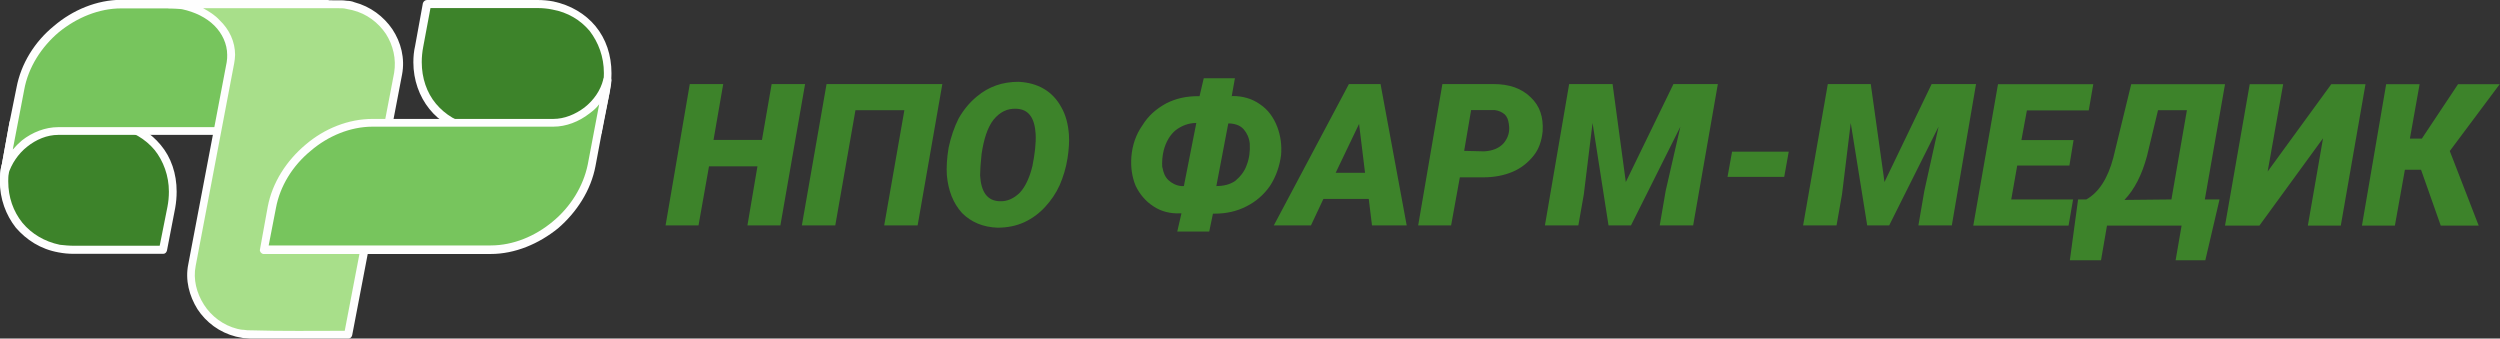
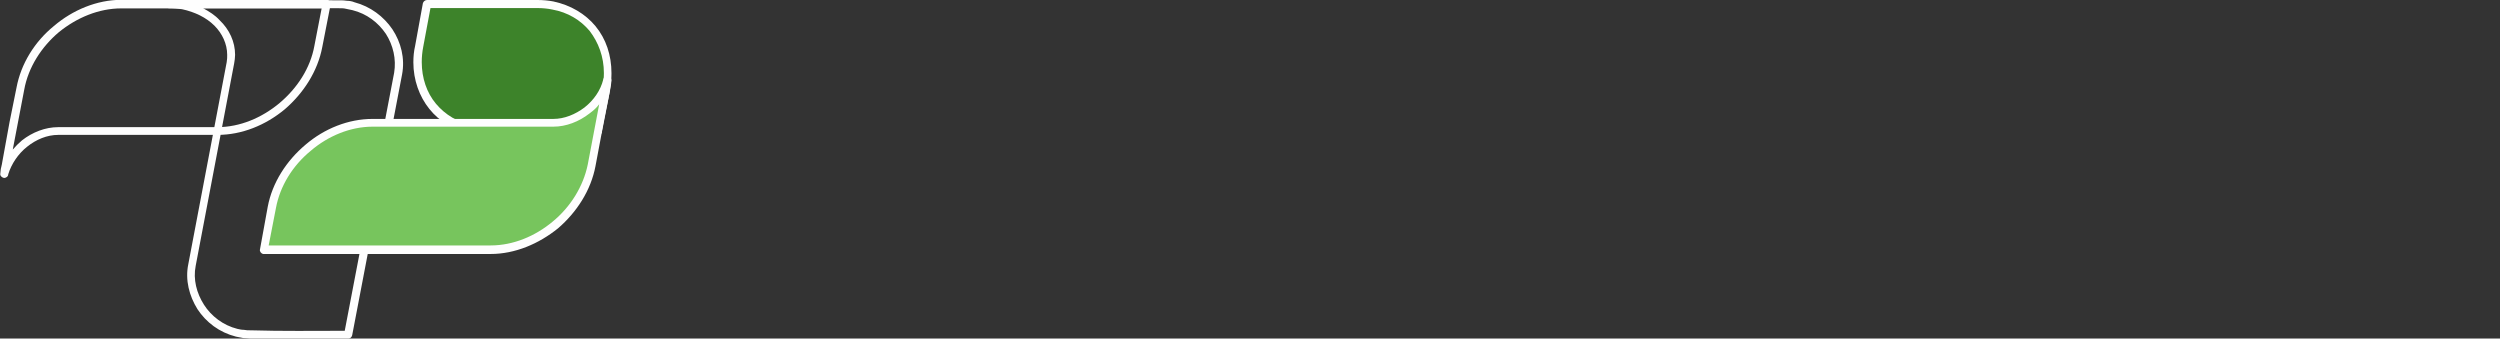
<svg xmlns="http://www.w3.org/2000/svg" width="288" height="39" viewBox="0 0 288 39" fill="none">
  <rect x="0" y="0" width="288" height="39" fill="#333333" stroke="none" />
  <g clip-path="url(#clip0_5_75)">
-     <path fill-rule="evenodd" clip-rule="evenodd" d="M0.632 19.017L1.581 14.165H11.812C17.187 14.165 20.777 18.534 19.717 23.906L18.824 28.758H8.538C3.162 28.776 -0.372 24.389 0.632 19.017Z" fill="#3D832A" />
-     <path d="M0.205 18.961L1.098 14.053C1.153 13.849 1.358 13.682 1.581 13.682H11.812C12.444 13.682 13.077 13.737 13.653 13.849C15.662 14.221 17.336 15.28 18.508 16.693C19.717 18.124 20.35 20.02 20.35 22.065C20.35 22.697 20.294 23.329 20.182 23.961L19.233 28.869C19.178 29.073 19.029 29.241 18.806 29.241H8.519C7.887 29.241 7.31 29.185 6.734 29.073C4.669 28.702 3.051 27.642 1.823 26.229C0.67 24.761 -0.019 22.902 -0.019 20.857C-0.019 20.225 0.037 19.593 0.186 18.961H0.205ZM1.953 14.592L1.116 19.128C1.004 19.704 0.949 20.281 0.949 20.876C0.949 22.716 1.525 24.352 2.586 25.672C3.646 26.936 5.115 27.828 6.901 28.2C7.422 28.256 7.961 28.311 8.538 28.311H18.396L19.289 23.831C19.401 23.255 19.457 22.679 19.457 22.084C19.457 20.244 18.824 18.552 17.82 17.288C16.76 16.024 15.29 15.132 13.504 14.76C12.984 14.648 12.388 14.592 11.812 14.592H1.953Z" fill="#FEFEFE" />
-     <path fill-rule="evenodd" clip-rule="evenodd" d="M2.325 10.224L1.581 14.184L1.377 15.132L0.633 19.035C0.577 19.407 0.521 19.723 0.521 20.039C1.209 17.307 3.944 15.132 6.697 15.132H25.037C30.413 15.132 35.64 10.707 36.681 5.335L37.574 0.483H13.97C8.594 0.483 3.367 4.852 2.325 10.224Z" fill="#77C55D" />
    <path d="M2.79 10.336L1.47 17.232C1.786 16.86 2.158 16.489 2.53 16.173C3.739 15.225 5.227 14.648 6.697 14.648H25.037C27.623 14.648 30.152 13.589 32.217 11.86C34.226 10.168 35.751 7.863 36.217 5.279L37.053 0.967H13.97C11.384 0.967 8.854 2.026 6.79 3.699C4.781 5.391 3.255 7.752 2.79 10.336ZM1.098 14.072L1.898 10.113C2.418 7.324 3.999 4.796 6.213 2.993C8.371 1.153 11.161 -0.019 13.97 -0.019H37.705C37.965 0.037 38.132 0.297 38.077 0.558L37.128 5.409C36.607 8.198 34.97 10.726 32.812 12.585C30.599 14.425 27.865 15.54 25.056 15.54H6.697C5.432 15.54 4.167 16.061 3.107 16.916C2.102 17.715 1.321 18.868 0.949 20.076C0.949 20.337 0.688 20.504 0.465 20.504C0.205 20.448 -0.018 20.244 0.037 19.983L0.093 19.463L0.205 18.98L1.098 14.072Z" fill="#FEFEFE" />
    <path fill-rule="evenodd" clip-rule="evenodd" d="M69.81 10.224L68.917 15.132H56.157C50.781 15.132 47.247 10.707 48.251 5.335L49.2 0.483H61.904C67.28 0.483 70.87 4.852 69.81 10.224Z" fill="#3D832A" />
    <path d="M70.293 10.336L69.345 15.187C69.345 15.392 69.14 15.559 68.917 15.559H56.157C55.524 15.559 54.947 15.503 54.371 15.392C52.306 15.02 50.632 14.016 49.46 12.548C48.307 11.116 47.619 9.22 47.619 7.175C47.619 6.543 47.675 5.911 47.823 5.279L48.716 0.372C48.772 0.167 48.977 0 49.2 0H61.904C62.537 0 63.169 0.056 63.746 0.167C65.755 0.595 67.429 1.599 68.601 3.011C69.81 4.48 70.442 6.339 70.442 8.439C70.442 9.016 70.386 9.648 70.275 10.336H70.293ZM68.508 14.648L69.4 10.113C69.512 9.536 69.568 8.96 69.568 8.421C69.568 6.525 68.936 4.889 67.931 3.569C66.871 2.305 65.401 1.413 63.616 1.097C63.095 0.985 62.499 0.929 61.923 0.929H49.59L48.753 5.409C48.642 5.986 48.586 6.562 48.586 7.157C48.586 8.997 49.163 10.689 50.223 11.953C51.283 13.217 52.752 14.109 54.538 14.481C55.059 14.592 55.599 14.648 56.175 14.648H68.508Z" fill="#FEFEFE" />
-     <path d="M29.52 38.517H28.831C28.311 38.517 27.771 38.461 27.25 38.312C23.772 37.42 21.447 33.944 22.079 30.505L26.562 7.213C27.25 3.532 23.549 0.465 19.438 0.465H39.044C39.564 0.465 40.104 0.576 40.68 0.669C44.159 1.562 46.484 5.038 45.796 8.477L40.532 36.137L40.104 38.517H29.501H29.52Z" fill="#A8DF8A" />
    <path d="M29.483 39H28.85C28.59 39 28.329 38.944 28.013 38.944C27.753 38.889 27.436 38.833 27.176 38.777C25.279 38.294 23.753 37.141 22.749 35.617C21.8 34.093 21.317 32.252 21.689 30.449L26.116 7.157C26.172 6.841 26.172 6.581 26.172 6.32C26.172 5.056 25.595 3.848 24.702 2.956C23.753 2.008 22.433 1.376 20.963 1.06C20.48 1.004 20.015 0.948 19.494 0.948C19.233 0.948 19.01 0.744 19.01 0.465C19.01 0.186 19.215 -0.019 19.494 -0.019L39.099 0.037C39.416 0.037 39.676 0.037 39.992 0.093C40.253 0.093 40.569 0.149 40.829 0.26C42.671 0.744 44.196 1.896 45.2 3.365C46.205 4.889 46.67 6.729 46.317 8.588L40.569 38.628C40.513 38.833 40.364 39 40.141 39H29.483ZM28.906 38.052C32.496 38.163 36.123 38.108 39.713 38.108L45.405 8.384C45.666 6.804 45.294 5.224 44.456 3.904C43.564 2.584 42.243 1.58 40.606 1.171C40.346 1.115 40.085 1.06 39.806 1.004C39.602 0.948 39.323 0.948 39.062 0.948H23.4C24.088 1.32 24.777 1.747 25.297 2.324C26.413 3.383 27.083 4.796 27.083 6.32C27.083 6.636 27.027 7.008 26.971 7.324L22.544 30.616C22.228 32.196 22.656 33.776 23.493 35.096C24.33 36.416 25.707 37.476 27.343 37.885C27.604 37.941 27.827 37.996 28.088 37.996C28.348 38.052 28.608 38.052 28.832 38.052H28.887H28.906Z" fill="#FEFEFE" />
    <path fill-rule="evenodd" clip-rule="evenodd" d="M68.117 19.017L68.917 15.113L69.084 14.165L69.828 10.206C69.94 9.889 69.94 9.518 69.996 9.202C69.307 11.934 66.573 14.146 63.783 14.146H42.95C37.574 14.146 32.347 18.515 31.343 23.887L30.394 28.739H56.547C61.923 28.739 67.15 24.37 68.154 18.998L68.117 19.017Z" fill="#77C55D" />
    <path d="M67.708 18.961L69.028 12.008C68.712 12.436 68.34 12.752 67.912 13.068C66.703 14.016 65.215 14.592 63.746 14.592H42.913C40.383 14.592 37.797 15.652 35.788 17.381C33.724 19.072 32.254 21.433 31.789 23.961L30.952 28.274H56.529C59.114 28.274 61.644 27.214 63.653 25.541C65.718 23.85 67.187 21.489 67.708 18.961ZM69.345 15.169L68.601 19.128C68.08 21.916 66.443 24.445 64.285 26.303C62.072 28.088 59.337 29.259 56.529 29.259H30.32C30.059 29.203 29.892 28.943 29.948 28.739L30.841 23.831C31.361 21.043 32.998 18.515 35.212 16.656C37.37 14.816 40.123 13.7 42.913 13.7H63.746C65.011 13.7 66.276 13.18 67.336 12.38C68.396 11.544 69.177 10.428 69.494 9.164C69.549 8.904 69.754 8.737 70.014 8.737C70.275 8.793 70.442 8.997 70.442 9.257L70.386 9.778C70.07 11.562 69.642 13.366 69.326 15.15L69.345 15.169Z" fill="#FEFEFE" />
-     <path d="M89.899 25.969H86.104L87.257 19.165H81.677L80.468 25.969H76.673L79.463 9.685H83.314L82.198 16.117H87.778L88.894 9.685H92.745L89.899 25.969ZM105.71 25.969H101.859L104.184 12.696H98.548L96.223 25.969H92.373L95.219 9.685H108.556L105.71 25.969ZM114.936 26.229C113.243 26.173 111.885 25.597 110.825 24.538C109.82 23.422 109.244 22.009 109.076 20.169C109.021 19.277 109.076 18.217 109.281 17.009C109.541 15.801 109.913 14.685 110.434 13.644C111.011 12.64 111.699 11.804 112.536 11.116C113.913 9.964 115.494 9.425 117.335 9.425C118.451 9.48 119.4 9.741 120.237 10.224C121.074 10.707 121.762 11.432 122.246 12.325C122.767 13.217 123.046 14.276 123.139 15.485C123.195 16.284 123.139 17.232 122.971 18.273C122.804 19.333 122.488 20.374 122.078 21.322C121.651 22.27 121.074 23.106 120.386 23.85C119.698 24.593 118.916 25.17 118.005 25.597C117.056 26.025 116.052 26.229 114.898 26.229H114.936ZM119.307 15.429C119.195 13.589 118.507 12.585 117.093 12.529C116.033 12.473 115.196 12.901 114.452 13.793C113.764 14.685 113.336 16.005 113.076 17.753C112.964 18.812 112.908 19.649 112.908 20.225C113.02 22.121 113.745 23.125 115.122 23.18C116.015 23.236 116.814 22.864 117.503 22.177C118.135 21.489 118.619 20.429 118.935 19.128C119.195 17.808 119.363 16.544 119.307 15.447V15.429ZM141.87 11.116L141.982 11.06C143.191 11.06 144.251 11.376 145.144 12.008C146.092 12.64 146.725 13.533 147.153 14.648C147.525 15.652 147.674 16.712 147.581 17.864C147.413 19.128 147.004 20.336 146.316 21.396C145.627 22.4 144.679 23.236 143.581 23.775C142.465 24.352 141.256 24.612 139.936 24.612H139.731L139.303 26.675H135.62L136.104 24.575H135.992C134.839 24.631 133.779 24.37 132.886 23.775C131.993 23.199 131.305 22.4 130.821 21.396C130.393 20.336 130.244 19.24 130.337 18.031C130.449 16.712 130.858 15.503 131.602 14.444C132.29 13.328 133.183 12.548 134.337 11.915C135.453 11.339 136.662 11.079 137.982 11.079H138.187L138.671 9.016H142.261L141.889 11.116H141.87ZM133.909 19.277C134.02 19.909 134.225 20.392 134.597 20.745C134.969 21.099 135.49 21.377 136.066 21.433H136.383L137.815 14.165C136.922 14.165 136.122 14.481 135.434 15.001C134.802 15.522 134.318 16.321 134.058 17.325C133.89 18.013 133.853 18.645 133.89 19.277H133.909ZM141.498 14.221L140.122 21.433C140.959 21.433 141.647 21.266 142.279 20.857C142.856 20.374 143.339 19.797 143.6 19.072C143.916 18.273 144.028 17.436 143.972 16.544C143.916 15.912 143.656 15.336 143.284 14.908C142.912 14.481 142.391 14.276 141.703 14.221H141.498ZM157.681 22.92H152.454L151.022 25.969H146.743L155.393 9.685H159.039L162.052 25.969H158.053L157.681 22.92ZM153.886 19.909H157.253L156.565 14.276L153.868 19.909H153.886ZM168.172 20.429L167.167 25.969H163.373L166.163 9.685H172.06C173.845 9.685 175.277 10.168 176.338 11.209C177.398 12.213 177.807 13.477 177.714 15.113C177.603 16.228 177.286 17.176 176.654 17.957C176.022 18.738 175.222 19.388 174.236 19.797C173.231 20.225 172.078 20.429 170.869 20.429H168.172ZM168.693 17.381L170.962 17.436C171.966 17.381 172.711 17.065 173.231 16.488C173.752 15.856 173.975 15.113 173.808 14.221C173.752 13.793 173.603 13.421 173.324 13.161C173.008 12.901 172.636 12.733 172.171 12.678H169.474L168.674 17.362L168.693 17.381ZM185.768 9.685L187.294 20.968L192.781 9.685H197.896L195.05 25.969H191.2L191.888 21.972L193.581 14.592L187.889 25.969H185.303L183.462 14.165L182.457 22.381L181.825 25.969H177.975L180.765 9.685H185.768ZM205.541 20.374H199.012L199.533 17.474H206.062L205.541 20.374ZM215.512 9.685L217.093 20.968L222.524 9.685H227.639L224.849 25.969H220.999L221.687 21.972L223.324 14.592L217.632 25.969H215.102L213.205 14.165L212.201 22.381L211.568 25.969H207.718L210.564 9.685H215.512ZM238.391 19.072H232.383L231.694 22.976H238.819L238.298 25.988H227.323L230.169 9.703H241.144L240.623 12.715H233.499L232.866 16.135H238.874L238.391 19.091V19.072ZM254.053 29.984H250.63L251.319 25.988H242.725L242.037 29.984H238.447L239.395 22.976H240.344C241.776 22.177 242.818 20.559 243.45 18.18L245.515 9.703H256.322L253.997 22.976H255.69L254.053 29.984ZM244.771 23.032L250.147 22.976L251.932 12.696H248.603L247.338 17.957C246.761 20.113 245.906 21.805 244.752 23.013L244.771 23.032ZM268.543 9.703H272.505L269.659 25.988H265.865L267.613 15.931L260.284 25.988H256.322L259.168 9.703H263.019L261.233 19.76L268.562 9.703H268.543ZM278.885 19.556H277.044L275.891 25.988H272.096L274.886 9.703H278.737L277.62 15.968H278.997L283.164 9.703H287.963L282.215 17.399L285.544 25.988H281.173L278.904 19.556H278.885Z" fill="#3D832A" />
  </g>
  <defs>
    <clipPath id="clip0_5_75">
      <rect width="288" height="39" fill="white" />
    </clipPath>
  </defs>
</svg>